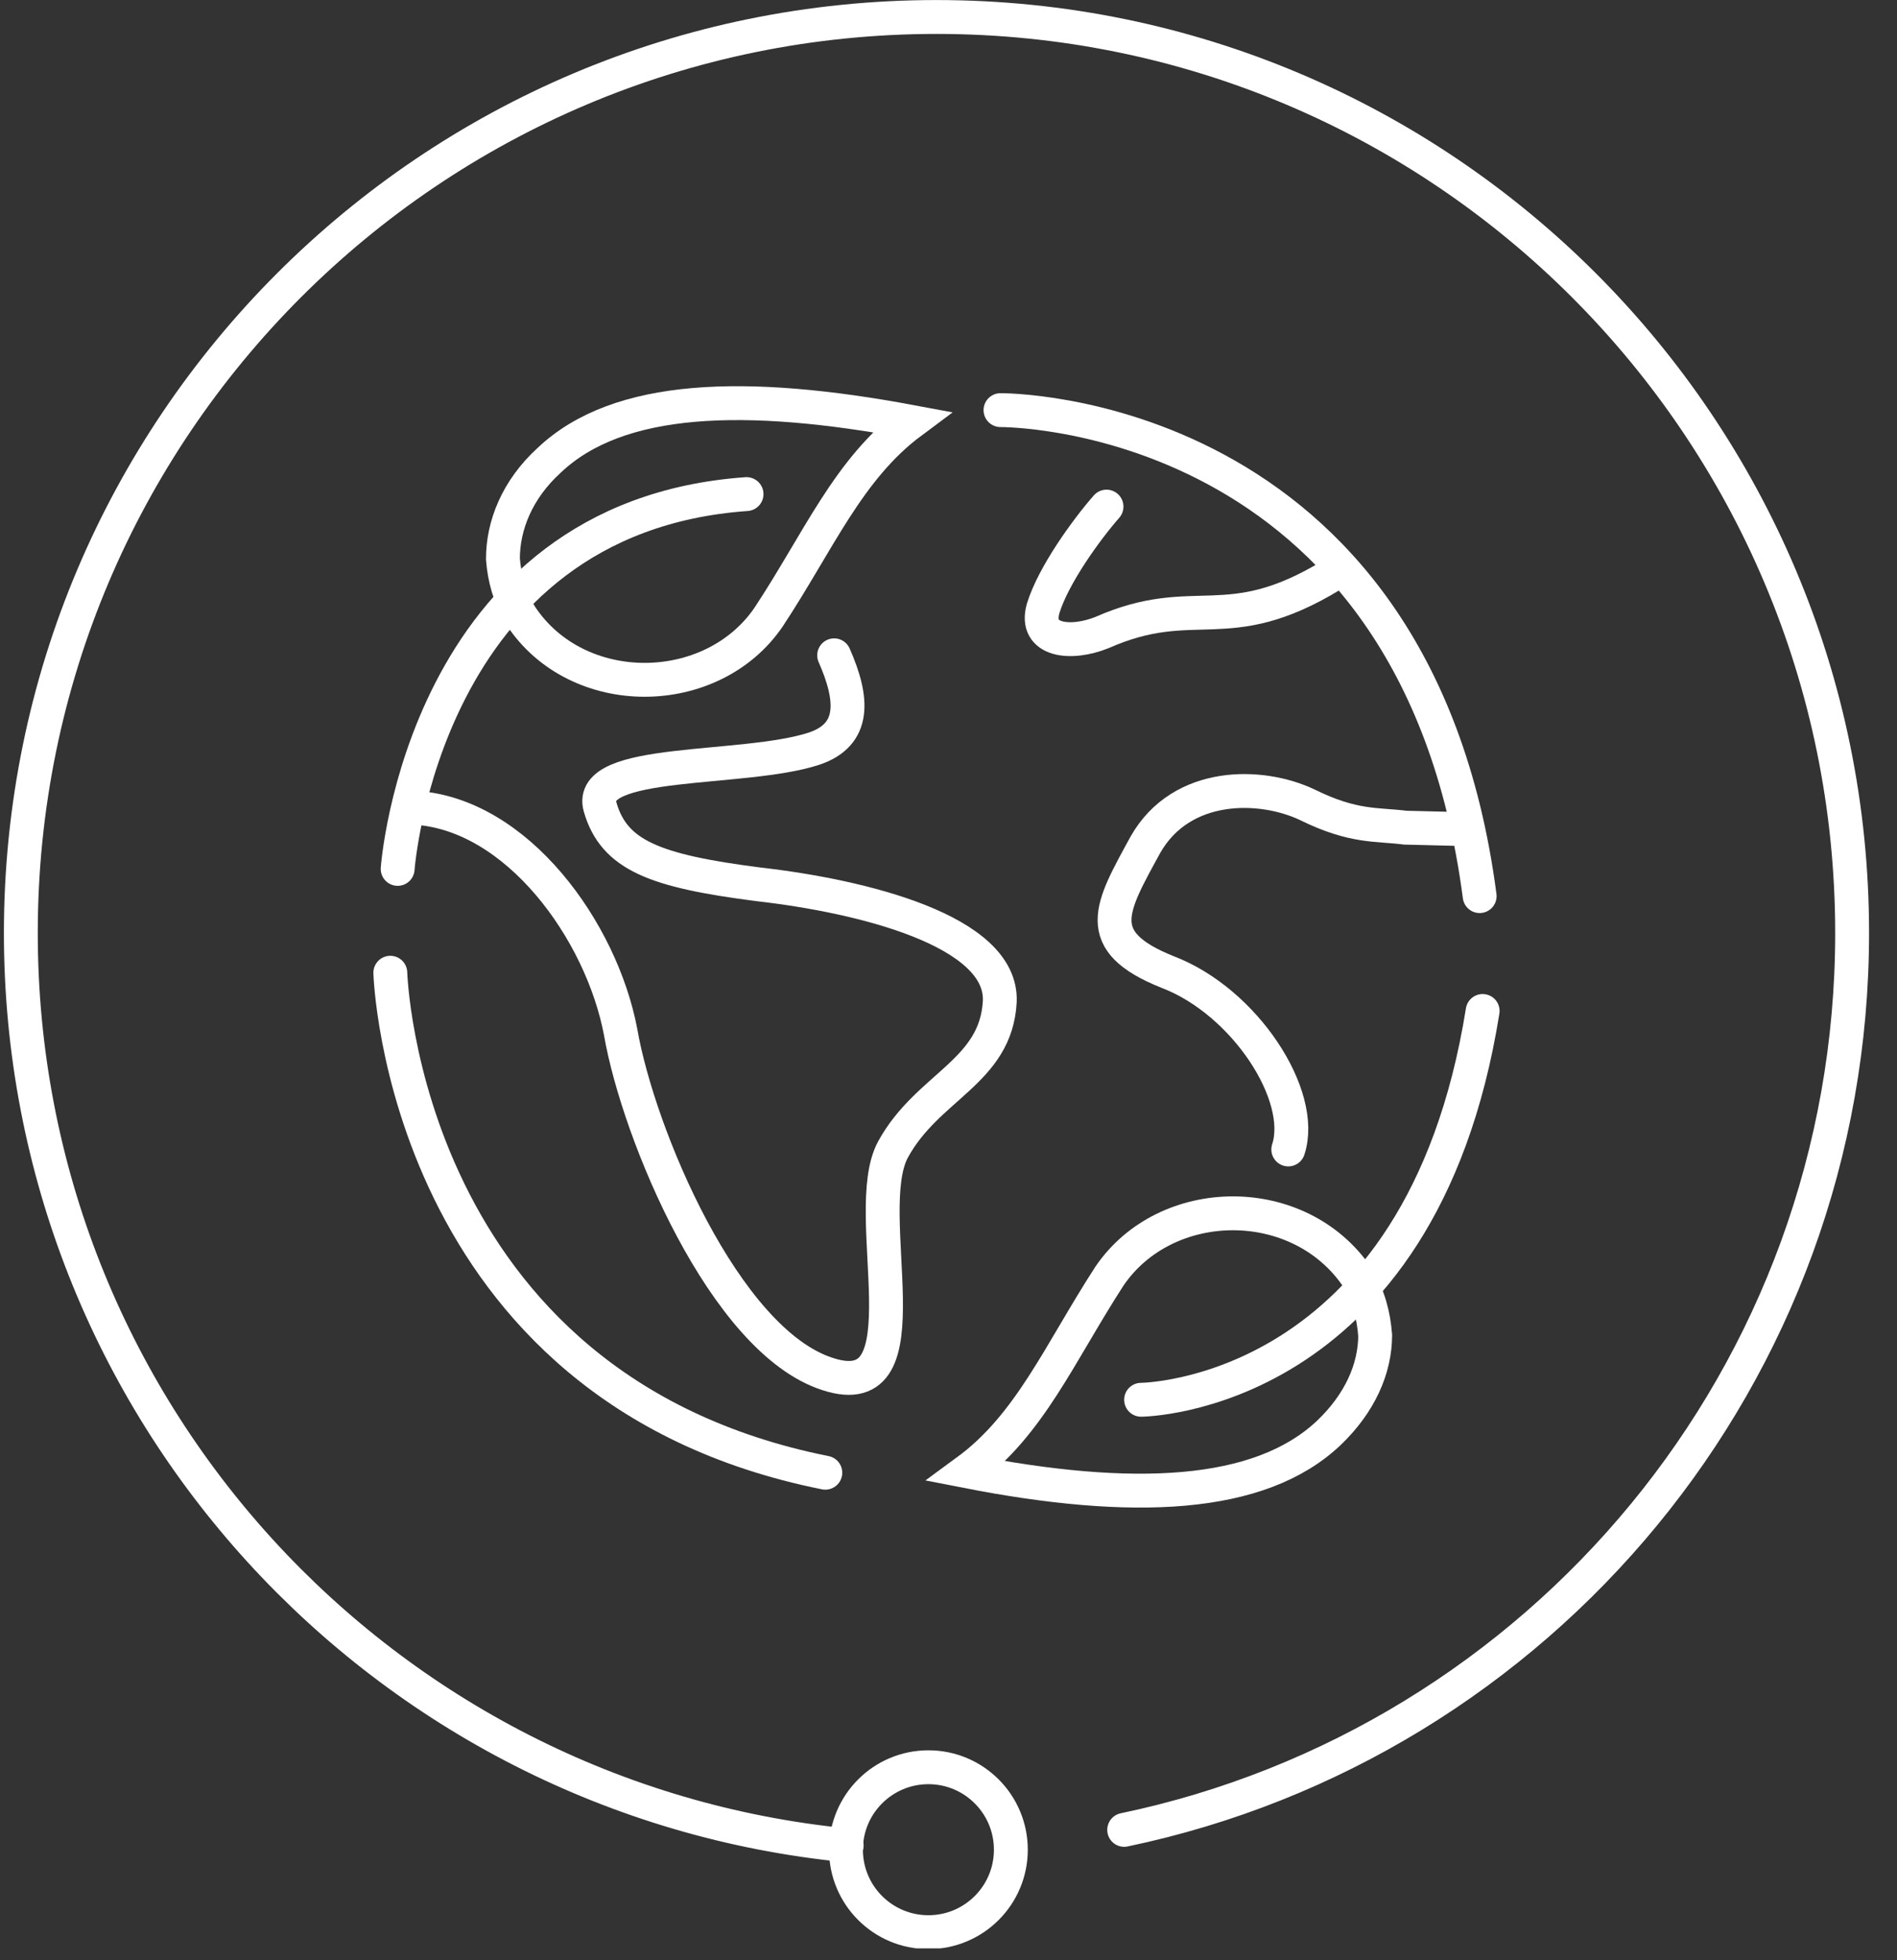
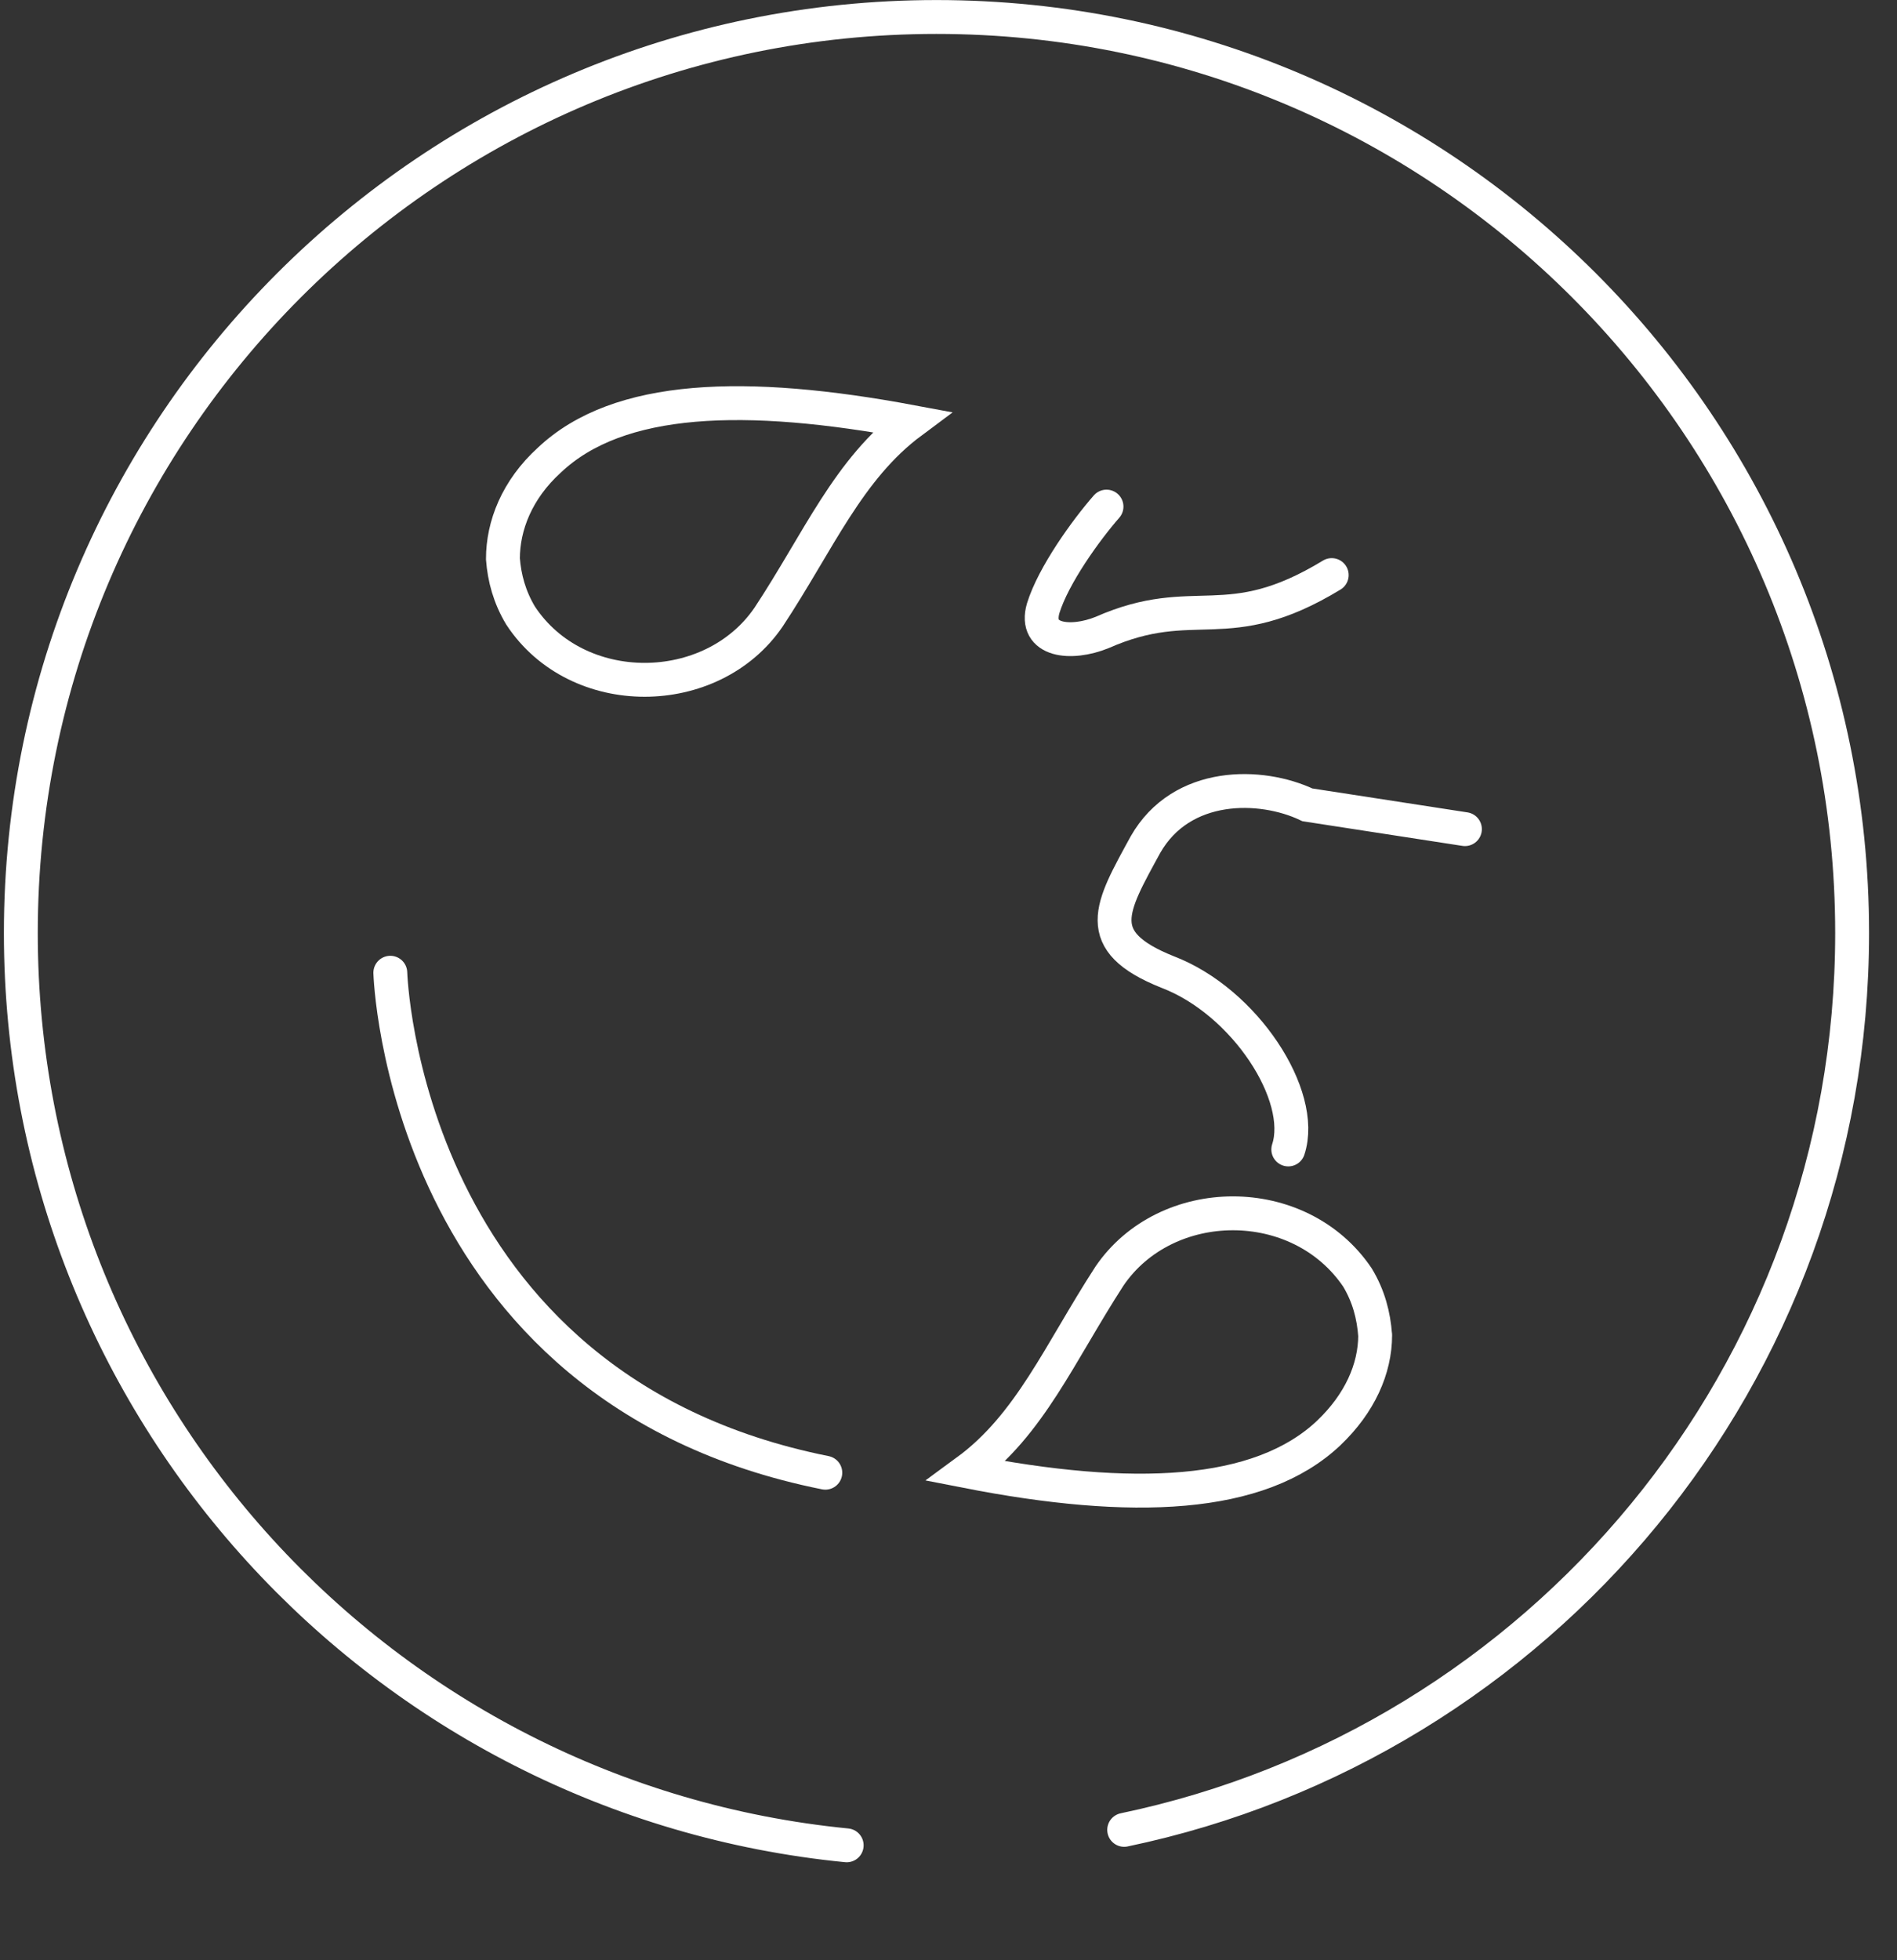
<svg xmlns="http://www.w3.org/2000/svg" width="61" height="63" viewBox="0 0 61 63" fill="none">
  <rect x="0" y="0" width="61" height="63" fill="#333333" stroke="none" />
  <g clip-path="url(#clip0_2401_3718)">
-     <path d="M41.426 36.947C41.994 35.219 40.029 32.19 37.544 31.243C35.059 30.249 35.722 29.184 36.834 27.148C37.994 25.113 40.55 25.16 42.041 25.87C43.532 26.604 44.266 26.486 45.189 26.604L47.106 26.651" stroke="white" stroke-width="1.089" stroke-miterlimit="10" stroke-linecap="round" />
+     <path d="M41.426 36.947C41.994 35.219 40.029 32.19 37.544 31.243C35.059 30.249 35.722 29.184 36.834 27.148C37.994 25.113 40.55 25.16 42.041 25.87L47.106 26.651" stroke="white" stroke-width="1.089" stroke-miterlimit="10" stroke-linecap="round" />
    <path d="M42.823 18.485C39.438 20.544 38.444 19.006 35.438 20.331C34.444 20.734 33.237 20.616 33.545 19.55C33.876 18.485 34.918 17.042 35.581 16.284" stroke="white" stroke-width="1.089" stroke-miterlimit="10" stroke-linecap="round" />
-     <path d="M26.823 21.064C27.439 22.461 27.533 23.621 26.16 24.07C23.888 24.804 18.847 24.354 19.297 25.94C19.746 27.502 21.072 27.999 24.385 28.425C27.723 28.804 32.243 29.916 32.149 32.189C32.03 34.461 29.829 34.911 28.717 36.946C27.604 38.982 29.924 45.254 26.61 44.165C23.297 43.1 20.527 36.449 19.959 33.183C19.344 29.916 16.622 26.153 13.332 25.964" stroke="white" stroke-width="1.089" stroke-miterlimit="10" stroke-linecap="round" />
    <path fill-rule="evenodd" clip-rule="evenodd" d="M16.172 17.964C16.219 18.579 16.385 19.195 16.74 19.786C18.562 22.556 22.894 22.508 24.716 19.834C26.326 17.396 27.273 15.076 29.308 13.562C23.983 12.568 19.888 12.686 17.663 14.792C16.622 15.739 16.172 16.899 16.172 17.964Z" stroke="white" stroke-width="1.089" stroke-miterlimit="10" stroke-linecap="round" />
    <path d="M44.22 42.935C44.173 42.272 44.007 41.657 43.652 41.065C41.782 38.296 37.498 38.343 35.676 41.018C34.066 43.503 33.12 45.799 31.084 47.29C36.409 48.331 40.504 48.166 42.729 46.059C43.723 45.112 44.22 44 44.22 42.911" stroke="white" stroke-width="1.089" stroke-miterlimit="10" stroke-linecap="round" />
-     <path d="M12.787 27.929C12.787 27.929 13.592 16.616 24.006 15.882" stroke="white" stroke-width="1.089" stroke-miterlimit="10" stroke-linecap="round" />
-     <path d="M32.172 13.183C32.172 13.183 45.521 13.064 47.58 28.804" stroke="white" stroke-width="1.089" stroke-miterlimit="10" stroke-linecap="round" />
    <path d="M12.551 31.267C12.551 31.267 12.93 44.616 26.539 47.338" stroke="white" stroke-width="1.089" stroke-miterlimit="10" stroke-linecap="round" />
-     <path d="M36.693 44.993C36.693 44.993 45.687 44.946 47.676 32.496" stroke="white" stroke-width="1.089" stroke-miterlimit="10" stroke-linecap="round" />
    <path d="M27.226 59.315C12.315 57.848 0.67 45.28 0.67 29.99C0.67 13.729 13.853 0.546 30.114 0.546C46.374 0.546 59.557 13.729 59.557 29.99C59.557 44.191 49.522 56.025 36.149 58.818" stroke="white" stroke-width="1.089" stroke-miterlimit="10" stroke-linecap="round" />
-     <path d="M29.854 62.106C31.318 62.106 32.505 60.92 32.505 59.456C32.505 57.992 31.318 56.805 29.854 56.805C28.39 56.805 27.203 57.992 27.203 59.456C27.203 60.92 28.39 62.106 29.854 62.106Z" stroke="white" stroke-width="1.089" stroke-miterlimit="10" stroke-linecap="round" />
  </g>
  <defs>
    <clipPath id="clip0_2401_3718">
      <rect width="60" height="62.627" fill="white" transform="translate(0.125)" />
    </clipPath>
  </defs>
</svg>